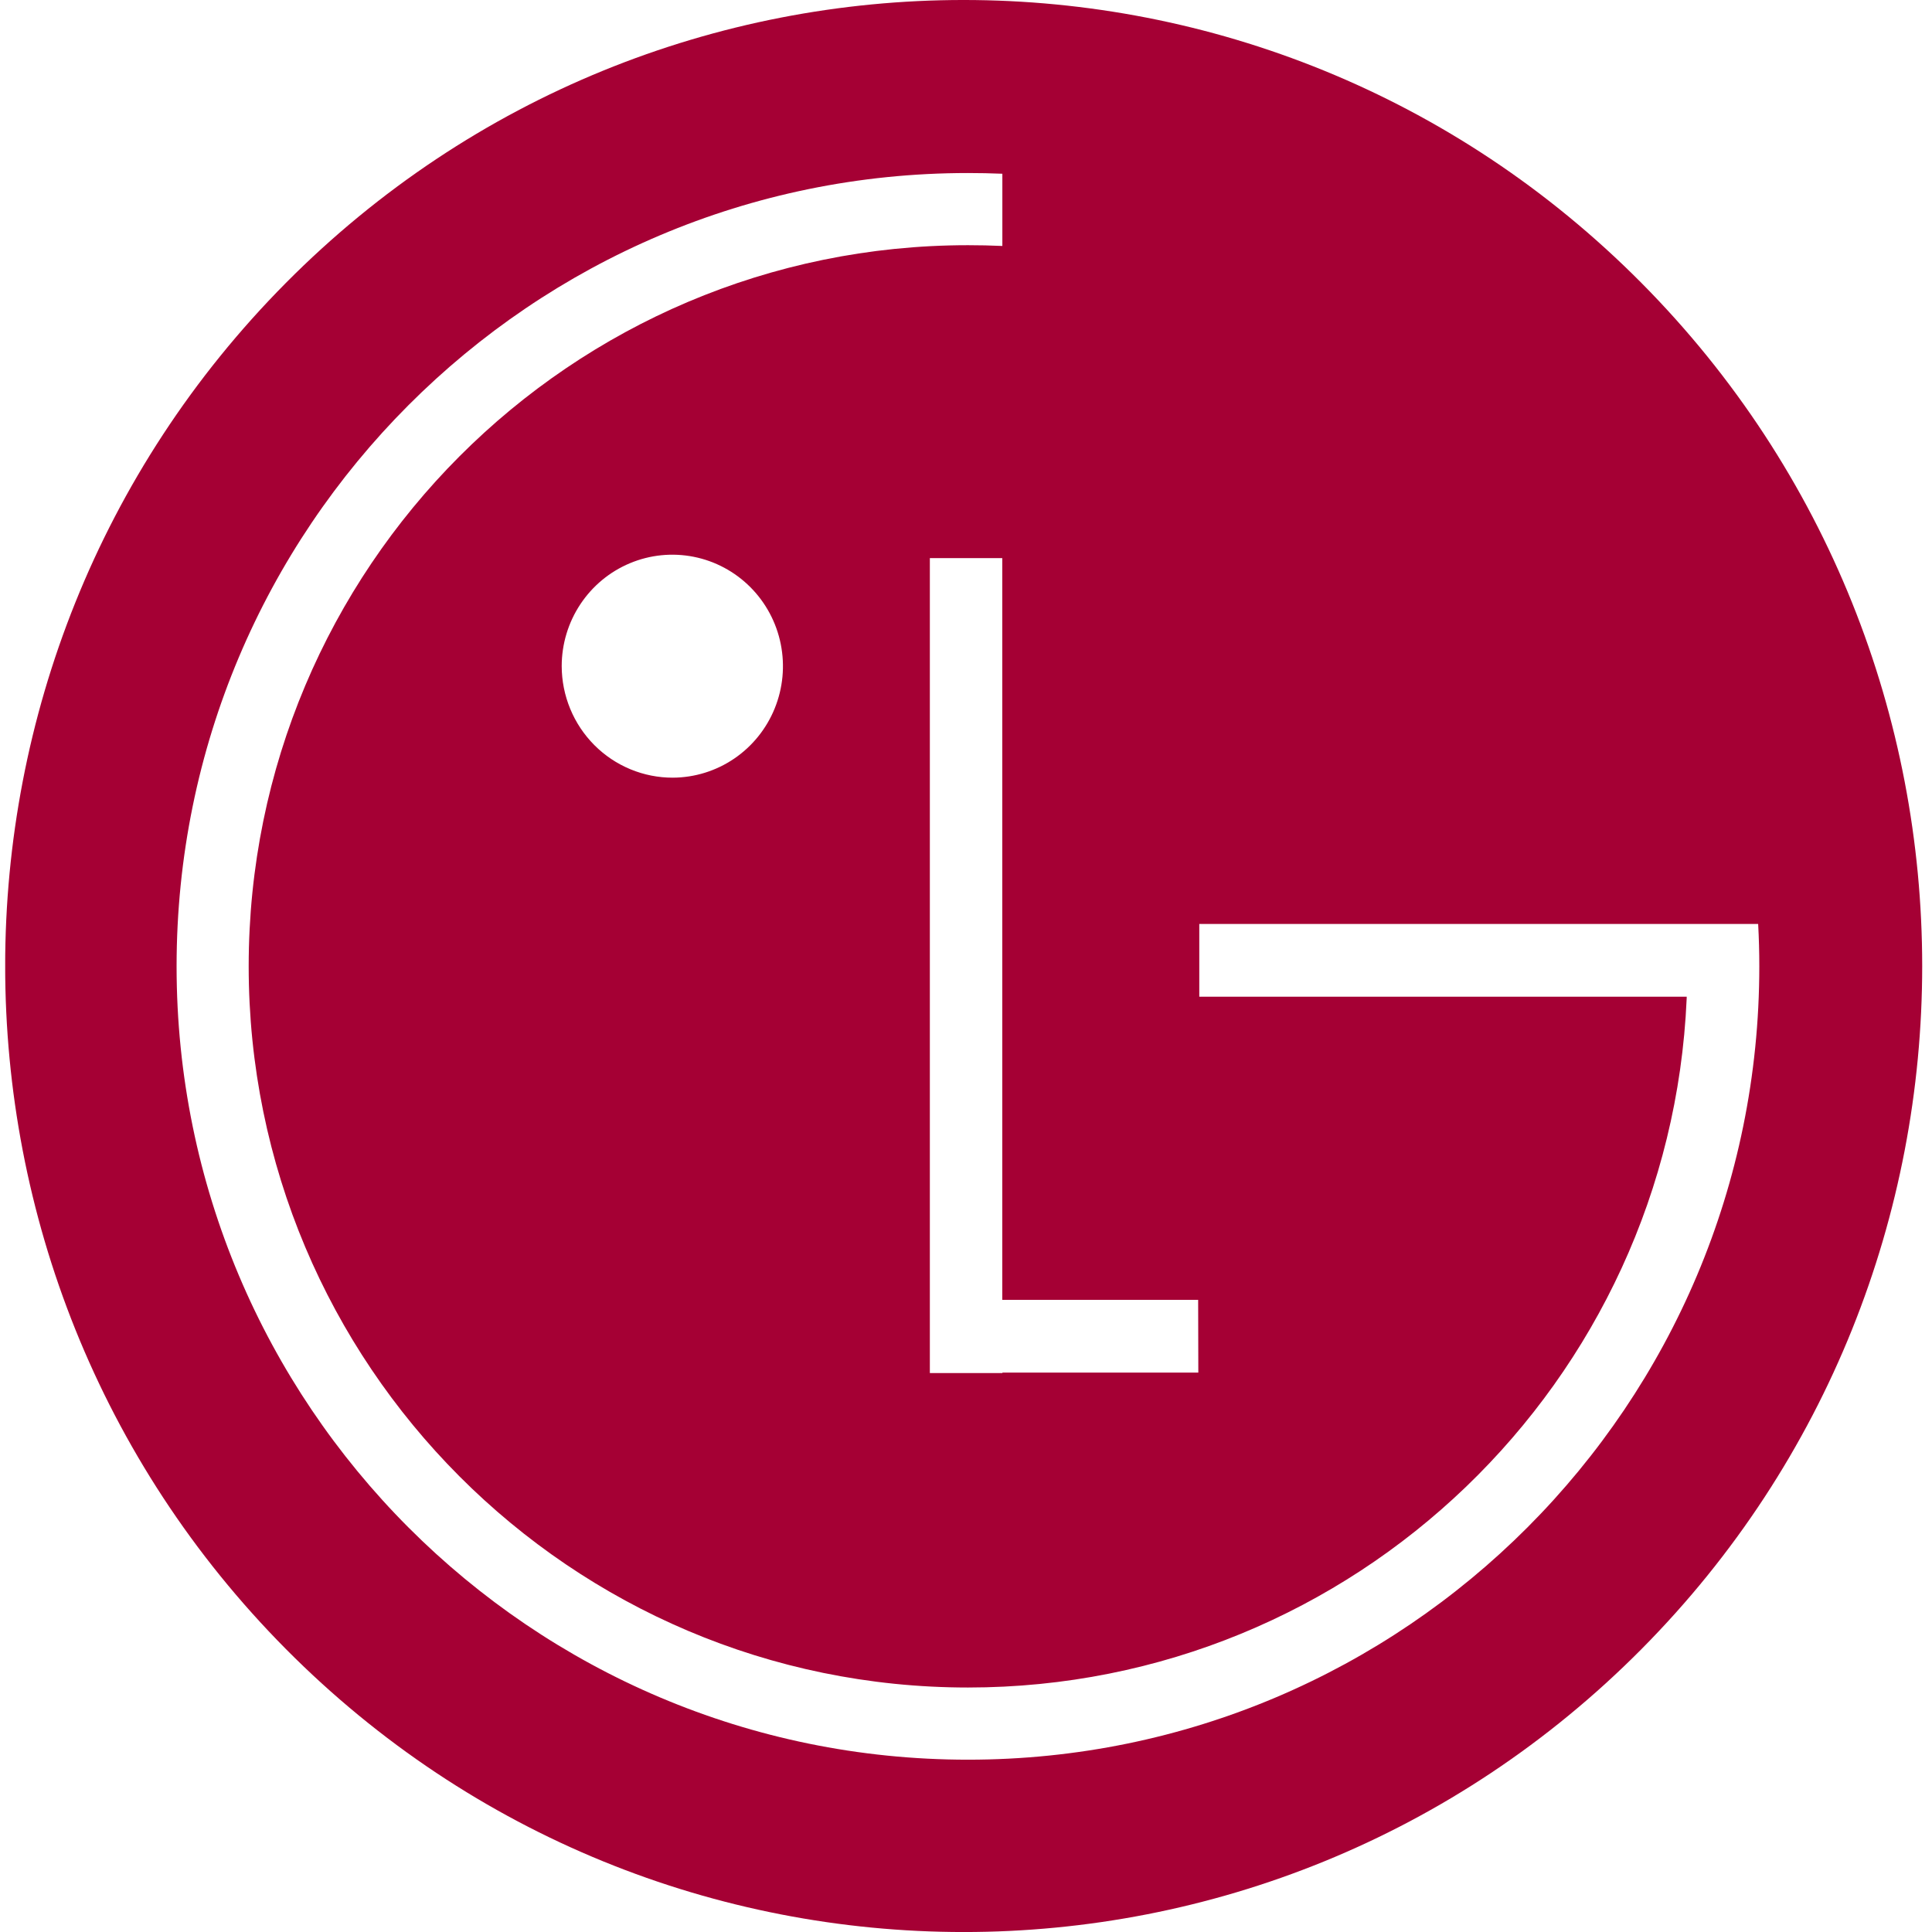
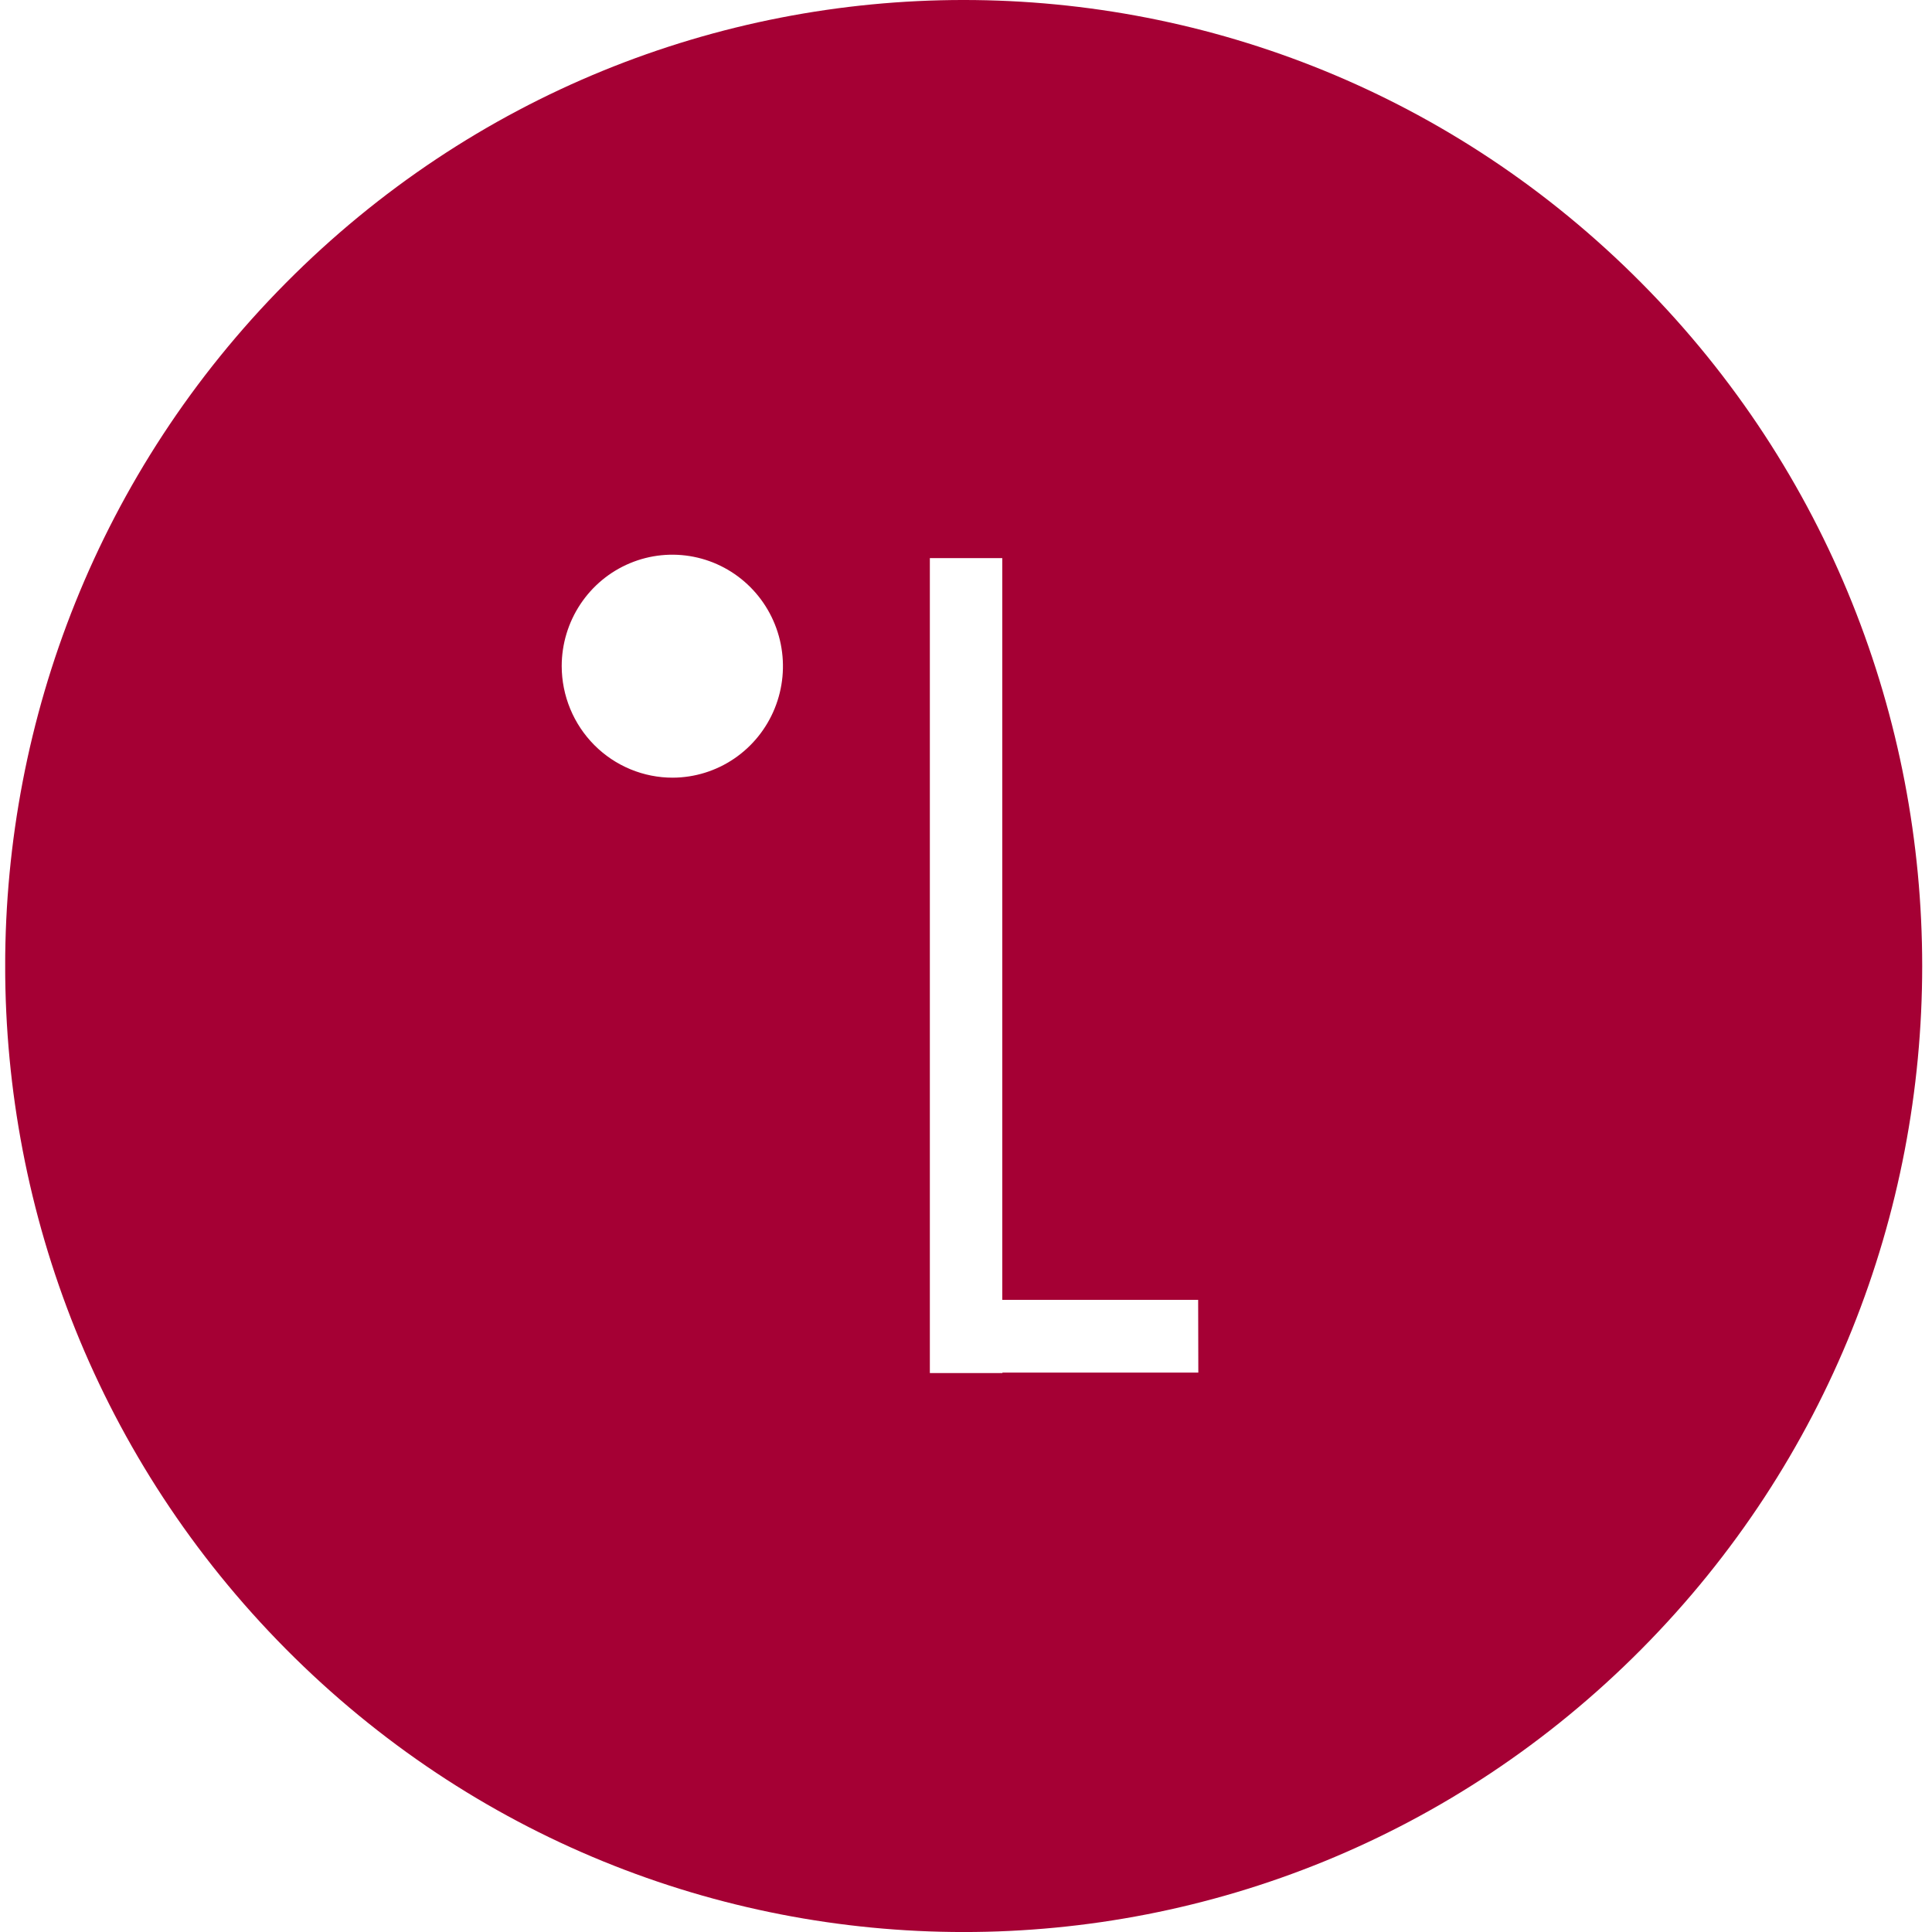
<svg xmlns="http://www.w3.org/2000/svg" width="1080" zoomAndPan="magnify" viewBox="0 0 810 810" height="1080" preserveAspectRatio="xMidYMid meet" version="1.0">
  <defs>
    <clipPath id="92df1e4c8c">
      <path d="M 2.18 0.004 L 806 0.004 L 806 809.996 L 2.18 809.996 Z M 2.18 0.004 " clip-rule="nonzero" />
    </clipPath>
  </defs>
  <rect x="-81" width="972" fill="#ffffff" y="-81" height="972" fill-opacity="1" />
-   <rect x="-81" width="972" fill="#ffffff" y="-81" height="972" fill-opacity="1" />
  <g clip-path="url(#92df1e4c8c)">
    <path fill="#a50034" d="M 688.199 691.398 C 845.129 533.238 845.121 276.801 688.184 118.629 C 531.242 -39.539 276.793 -39.547 119.863 118.613 C -37.07 276.773 -37.062 533.211 119.879 691.383 C 276.82 849.555 531.266 849.555 688.199 691.398 Z M 688.199 691.398 " fill-opacity="1" fill-rule="nonzero" />
  </g>
  <path fill="#ffffff" d="M 502.332 544.973 L 420.207 544.973 L 420.207 233.988 L 389.844 233.988 L 389.844 575.668 L 420.273 575.668 L 420.273 575.461 L 502.402 575.461 Z M 502.332 544.973 " fill-opacity="1" fill-rule="nonzero" />
-   <path fill="#ffffff" d="M 707.164 417.875 L 502.805 417.875 L 502.805 387.367 L 737.117 387.367 C 737.438 393.273 737.598 399.184 737.598 405.16 C 737.598 588.863 589.039 737.758 405.824 737.758 C 222.613 737.758 74.035 588.934 74.035 405.137 C 74.035 221.344 222.57 72.543 405.805 72.543 C 410.641 72.543 415.453 72.641 420.242 72.84 L 420.242 103.121 C 415.453 102.906 410.656 102.801 405.848 102.801 C 239.312 102.801 104.262 238.172 104.262 405.137 C 104.262 572.105 239.289 707.5 405.848 707.5 C 567.82 707.5 700.137 579.414 707.141 418.727 Z M 707.164 417.875 " fill-opacity="1" fill-rule="nonzero" />
  <path fill="#ffffff" d="M 282.105 326.043 C 291.27 325.996 300.211 323.219 307.809 318.055 C 315.406 312.891 321.316 305.574 324.789 297.031 C 328.266 288.484 329.152 279.094 327.336 270.043 C 325.523 260.988 321.086 252.684 314.59 246.168 C 308.098 239.656 299.832 235.227 290.844 233.441 C 281.852 231.656 272.539 232.594 264.078 236.141 C 255.613 239.684 248.387 245.676 243.301 253.355 C 238.211 261.039 235.496 270.066 235.496 279.301 C 235.512 285.453 236.73 291.543 239.082 297.223 C 241.43 302.902 244.867 308.059 249.195 312.398 C 253.523 316.742 258.656 320.18 264.305 322.52 C 269.949 324.859 276 326.059 282.105 326.043 Z M 282.105 326.043 " fill-opacity="1" fill-rule="nonzero" />
</svg>